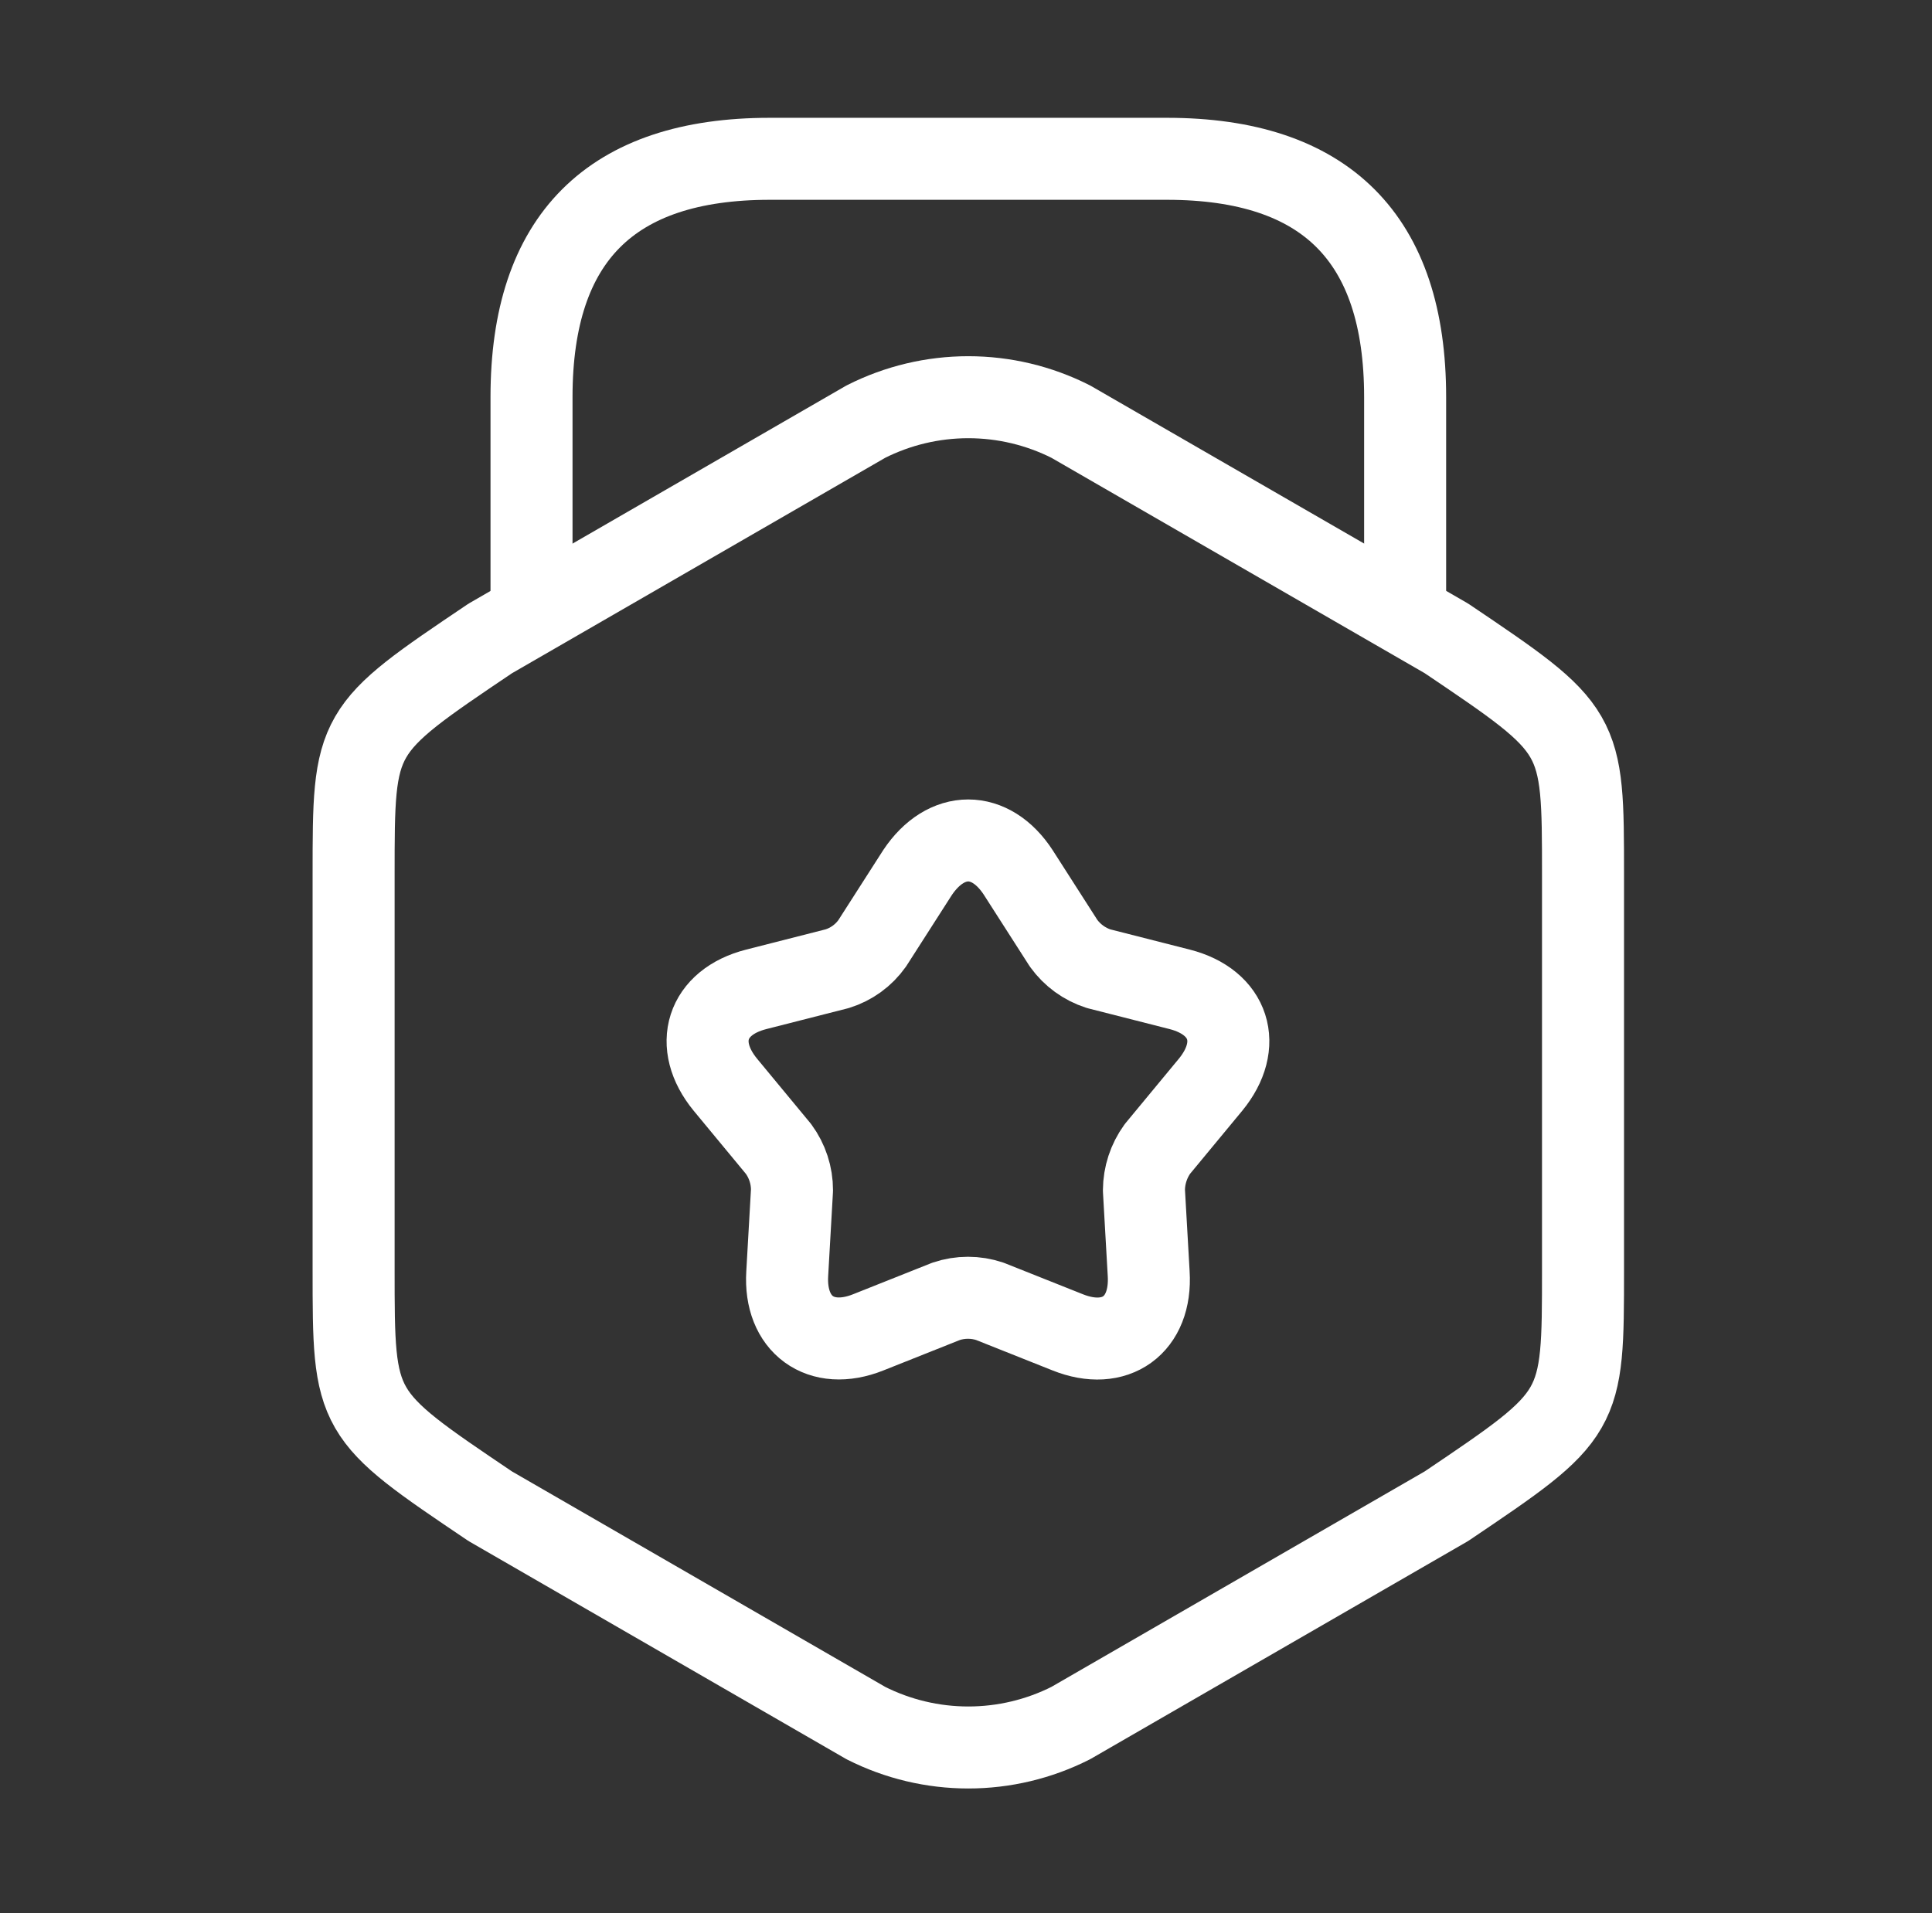
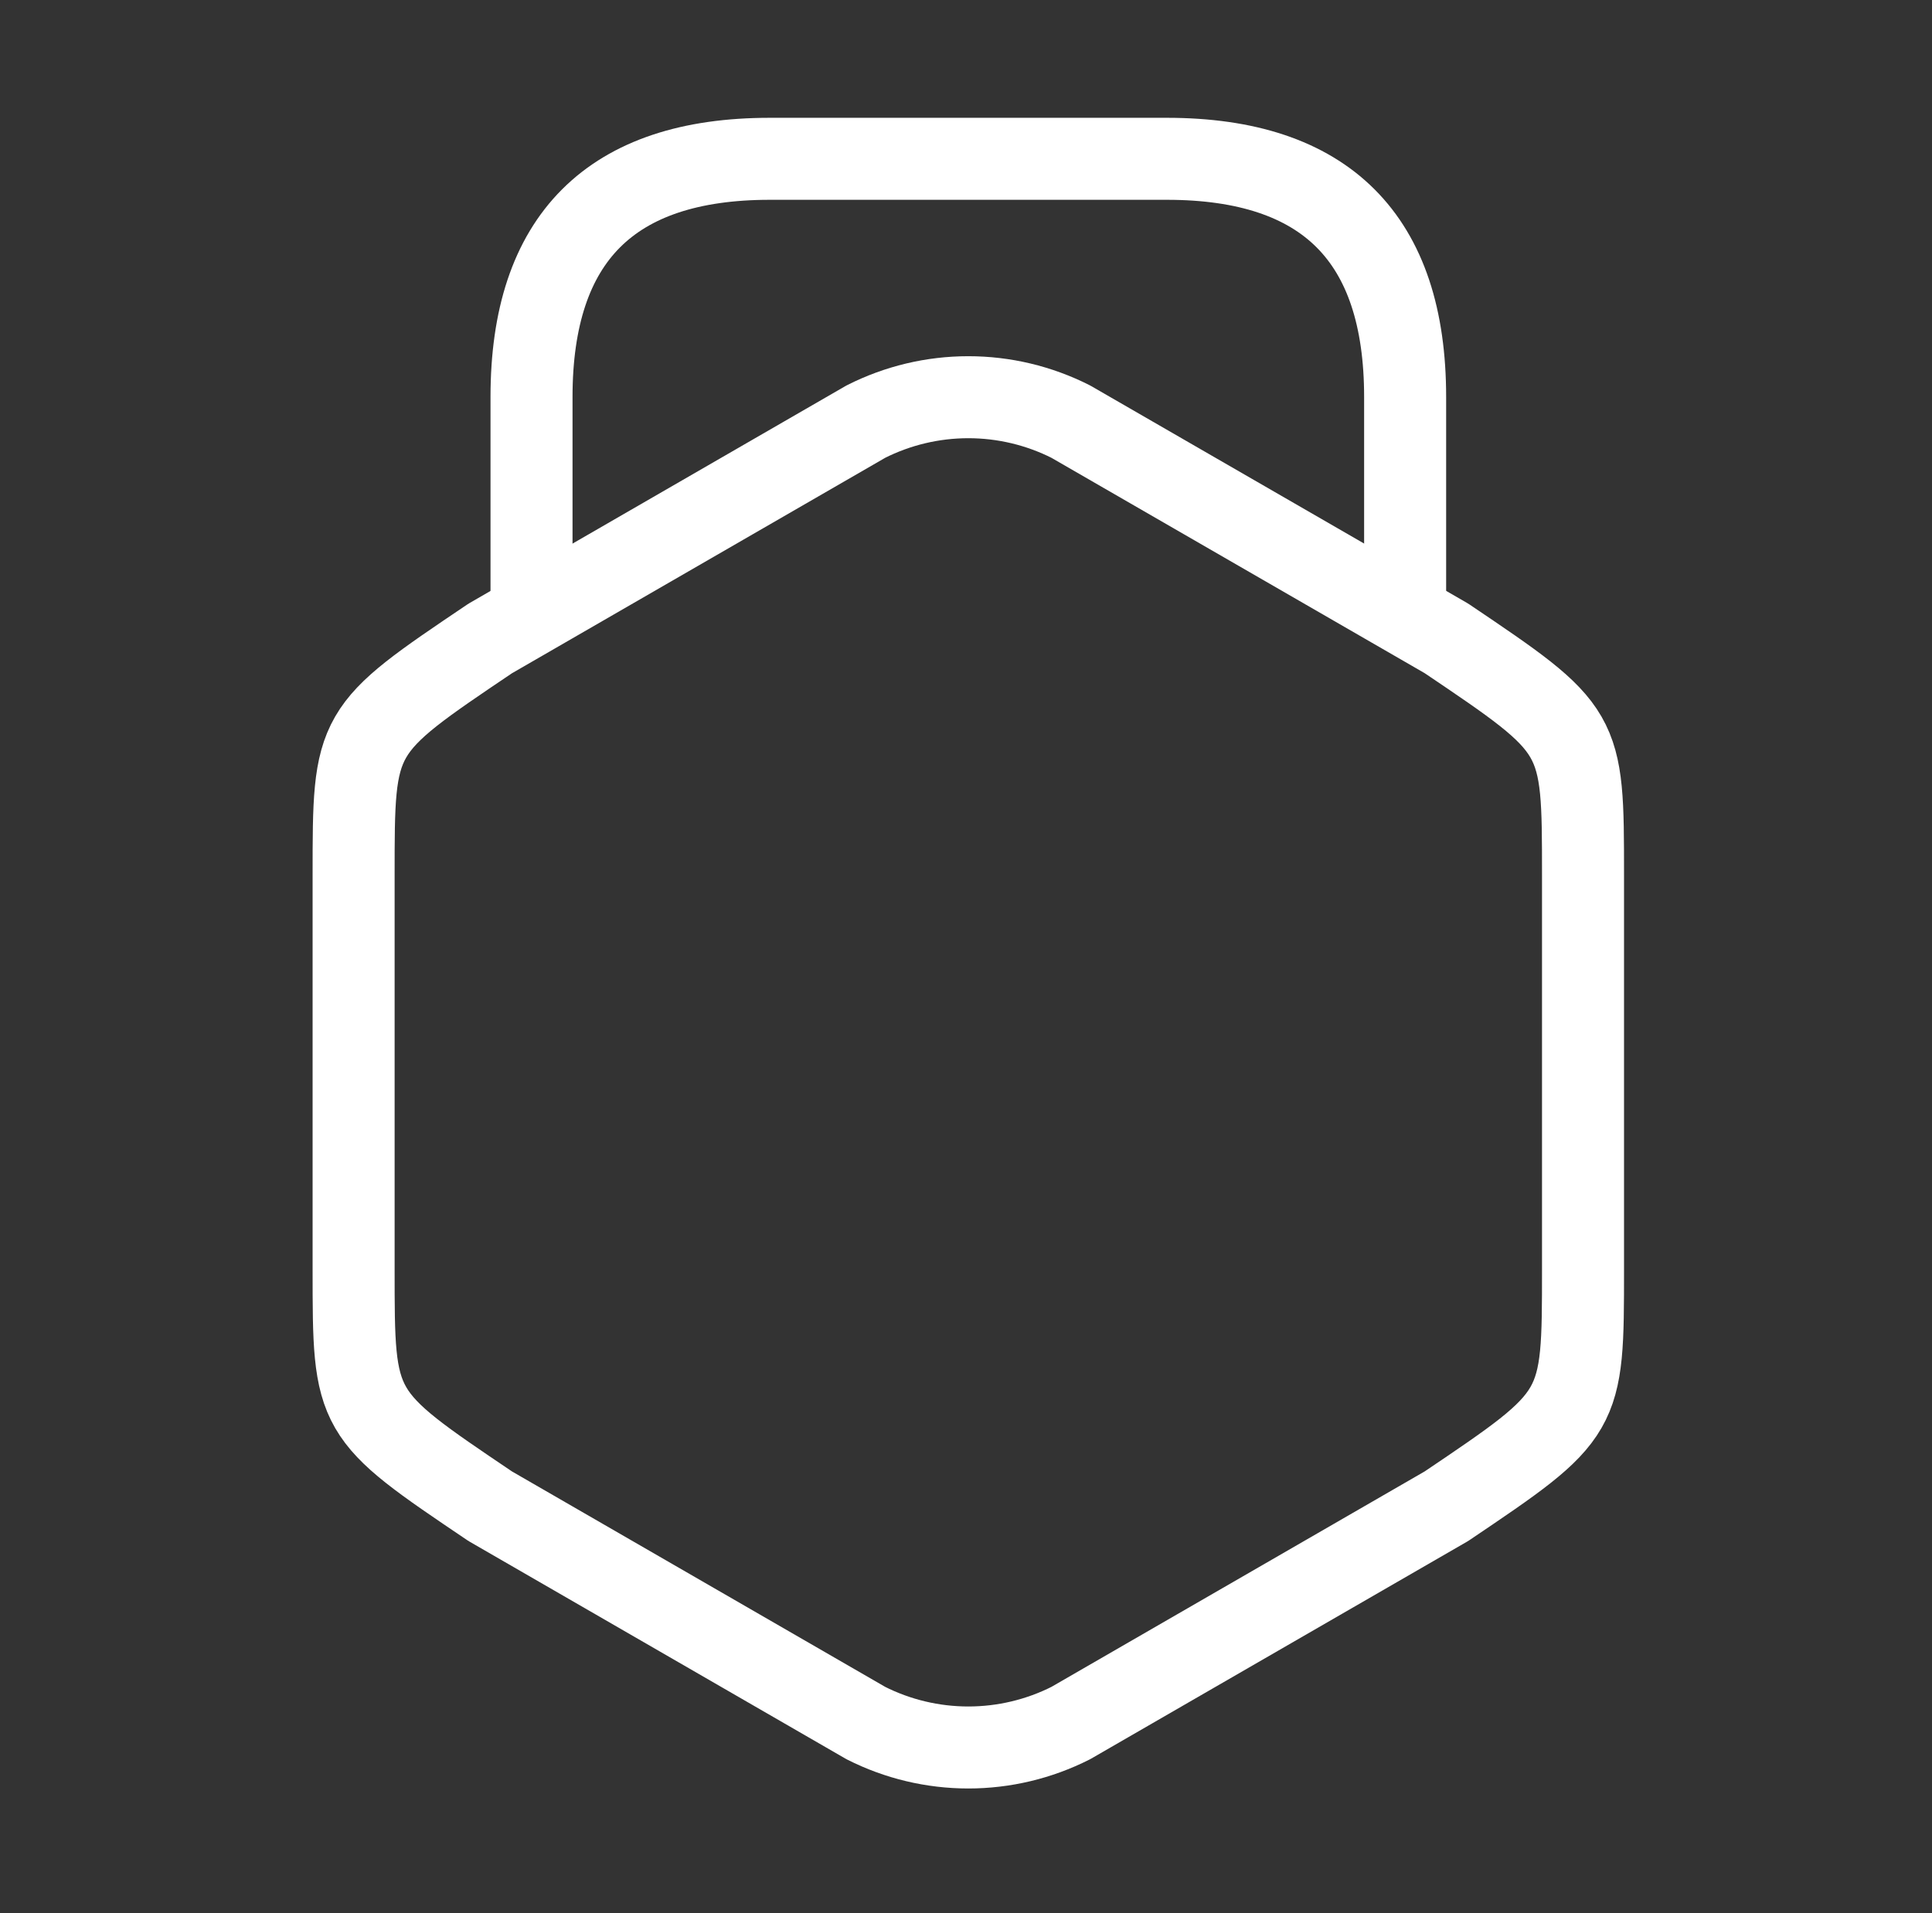
<svg xmlns="http://www.w3.org/2000/svg" width="106" height="105" viewBox="0 0 106 105" fill="none">
  <rect x="0" y="0" width="106" height="105" fill="#333333" stroke="none" />
  <path d="M19.401 48.018V69.674C19.401 77.604 19.401 77.604 26.896 82.659L47.506 94.559C49.249 95.44 51.174 95.899 53.127 95.899C55.08 95.899 57.005 95.44 58.748 94.559L79.358 82.659C86.853 77.604 86.853 77.604 86.853 69.674V48.018C86.853 40.088 86.853 40.088 79.358 35.033L58.748 23.138C57.005 22.257 55.08 21.798 53.127 21.798C51.174 21.798 49.249 22.257 47.506 23.138L26.896 35.038C19.401 40.088 19.401 40.088 19.401 48.018Z" stroke="white" stroke-width="4.5" stroke-linecap="round" stroke-linejoin="round" />
  <path d="M77.093 33.247V21.787C77.093 13.072 72.736 8.715 64.021 8.715H42.234C33.519 8.715 29.162 13.072 29.162 21.787V32.942" stroke="white" stroke-width="4.5" stroke-linecap="round" stroke-linejoin="round" />
-   <path d="M55.872 47.888L58.356 51.766C58.83 52.423 59.502 52.912 60.273 53.16L64.722 54.293C67.467 54.993 68.208 57.343 66.422 59.522L63.503 63.051C63.026 63.711 62.767 64.503 62.762 65.317L63.023 69.892C63.197 72.724 61.193 74.162 58.579 73.116L54.309 71.416C53.531 71.154 52.688 71.154 51.909 71.416L47.639 73.116C45.022 74.163 43.022 72.681 43.192 69.892L43.453 65.317C43.455 64.502 43.195 63.708 42.712 63.051L39.794 59.523C38.007 57.343 38.748 54.99 41.493 54.293L45.937 53.16C46.712 52.919 47.387 52.429 47.855 51.766L50.339 47.888C51.907 45.535 54.347 45.535 55.872 47.888Z" stroke="white" stroke-width="4.5" stroke-linecap="round" stroke-linejoin="round" />
</svg>